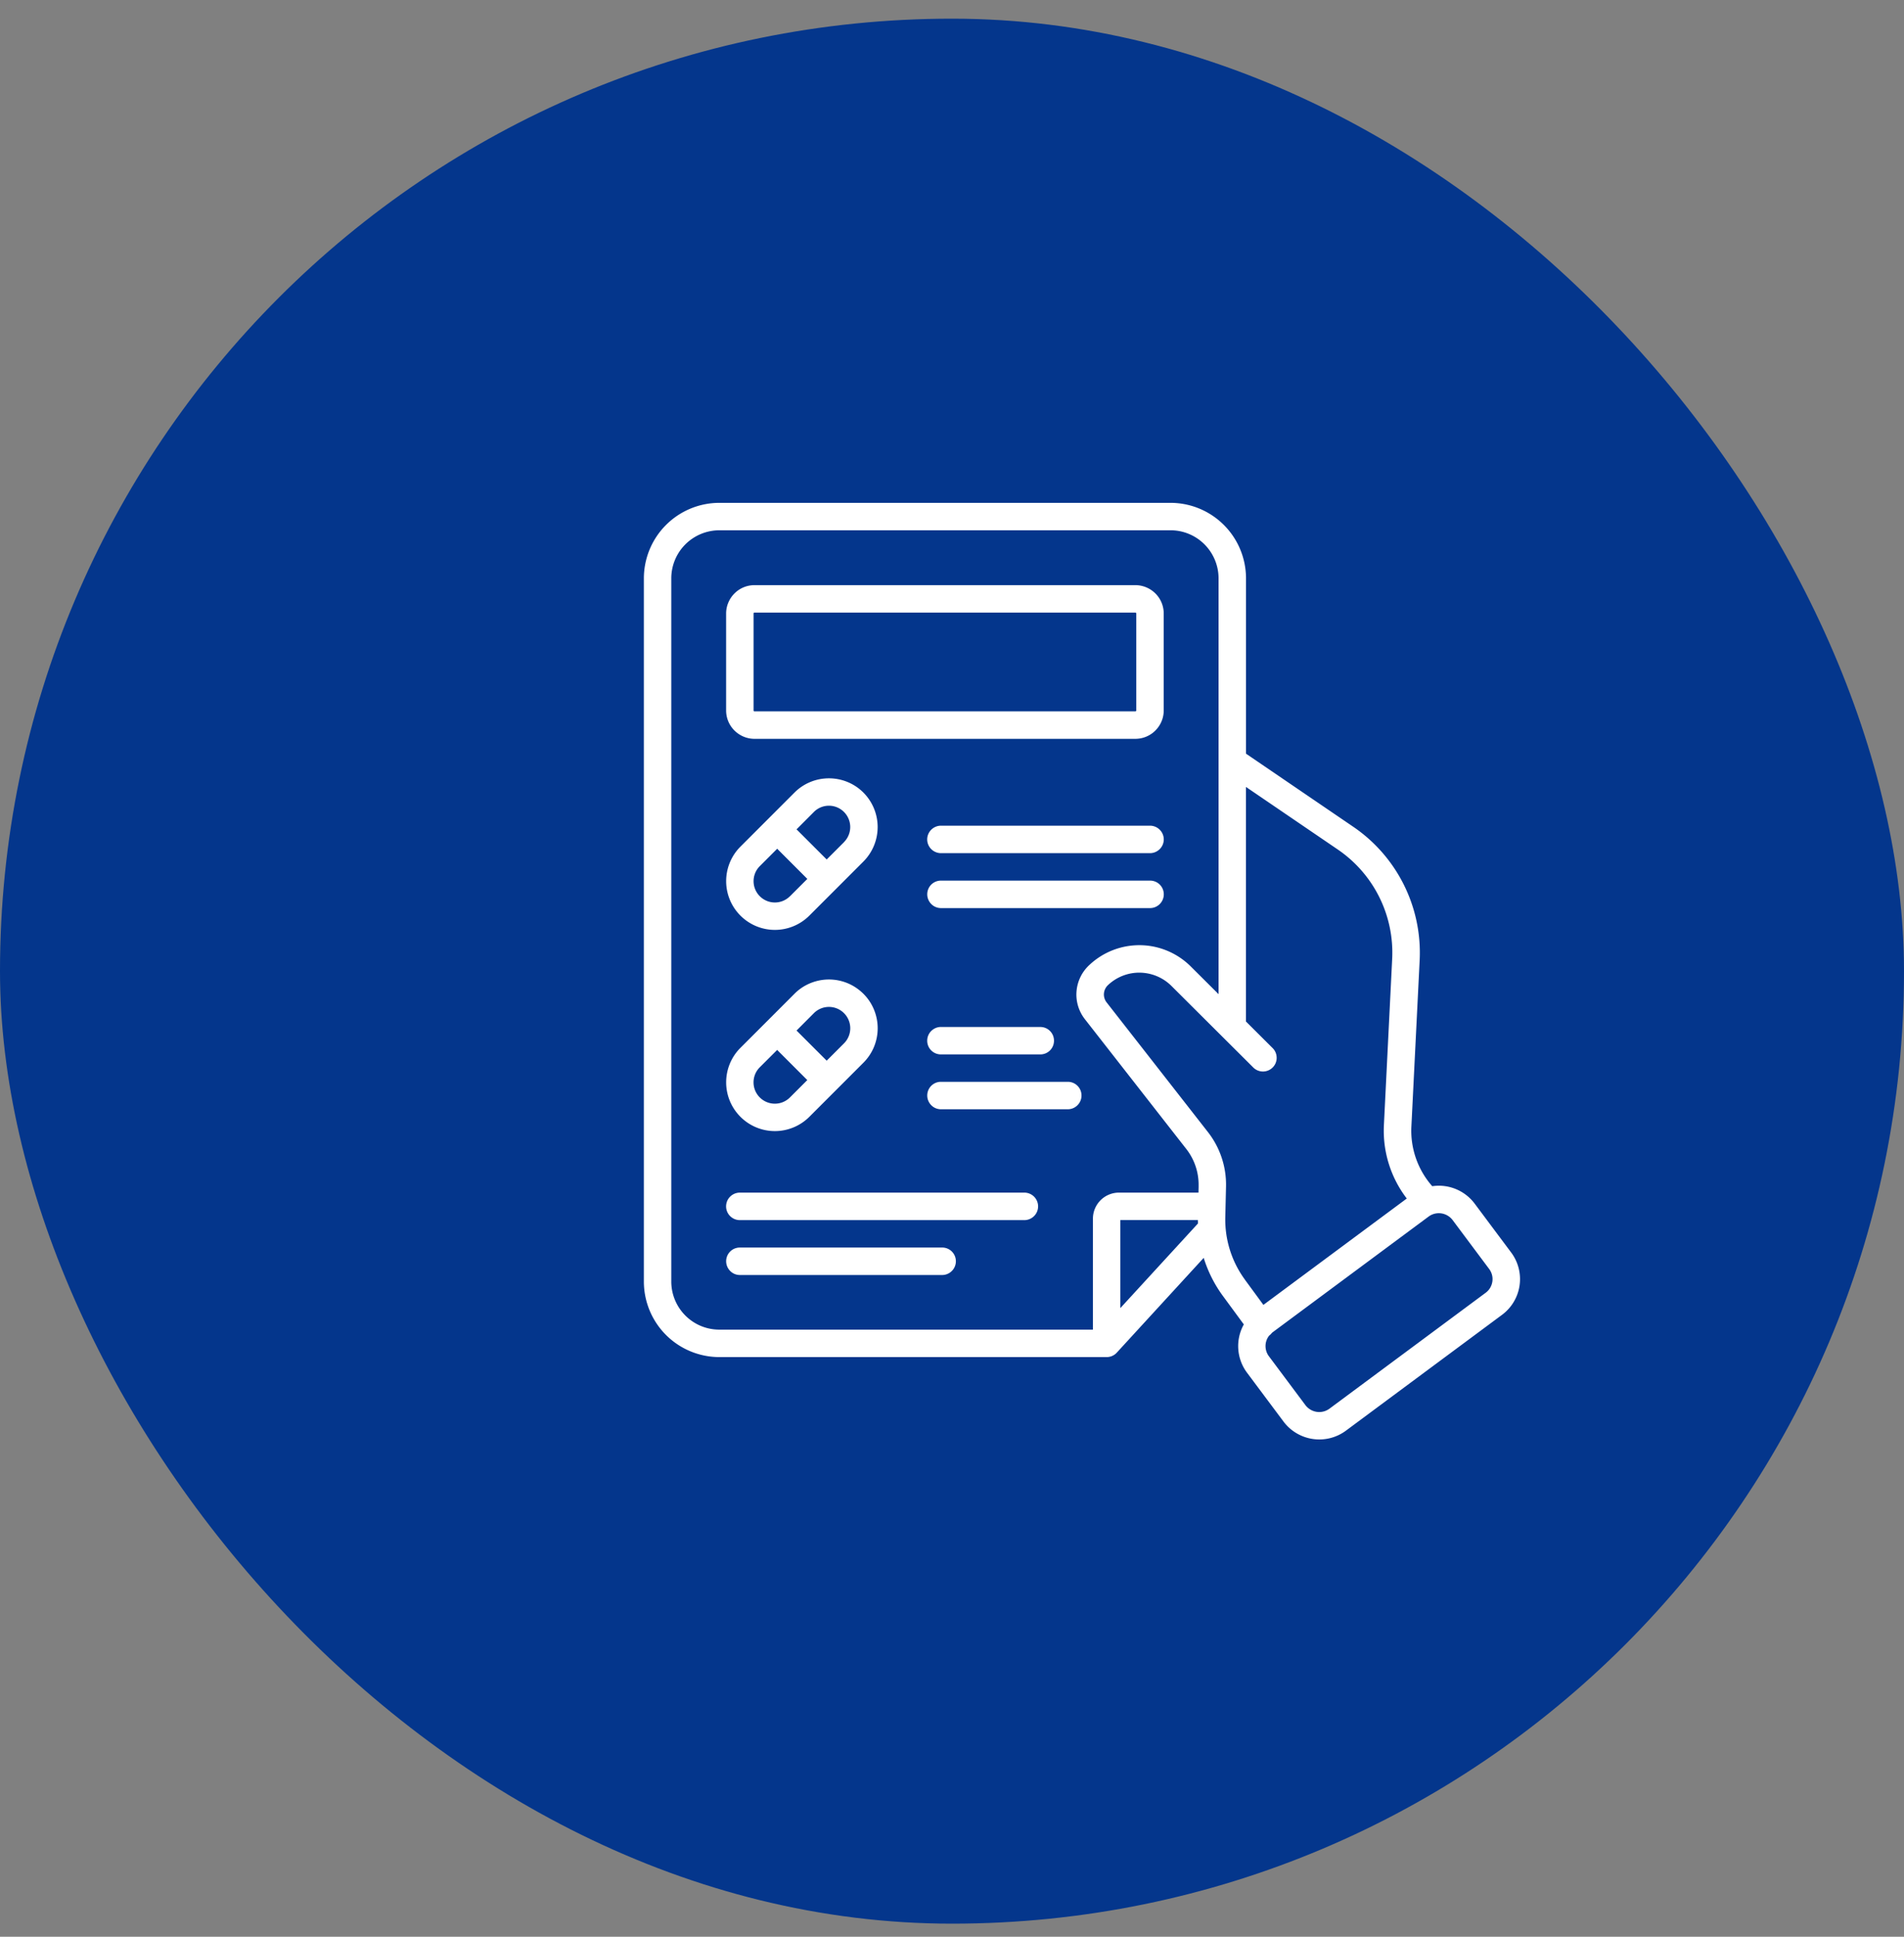
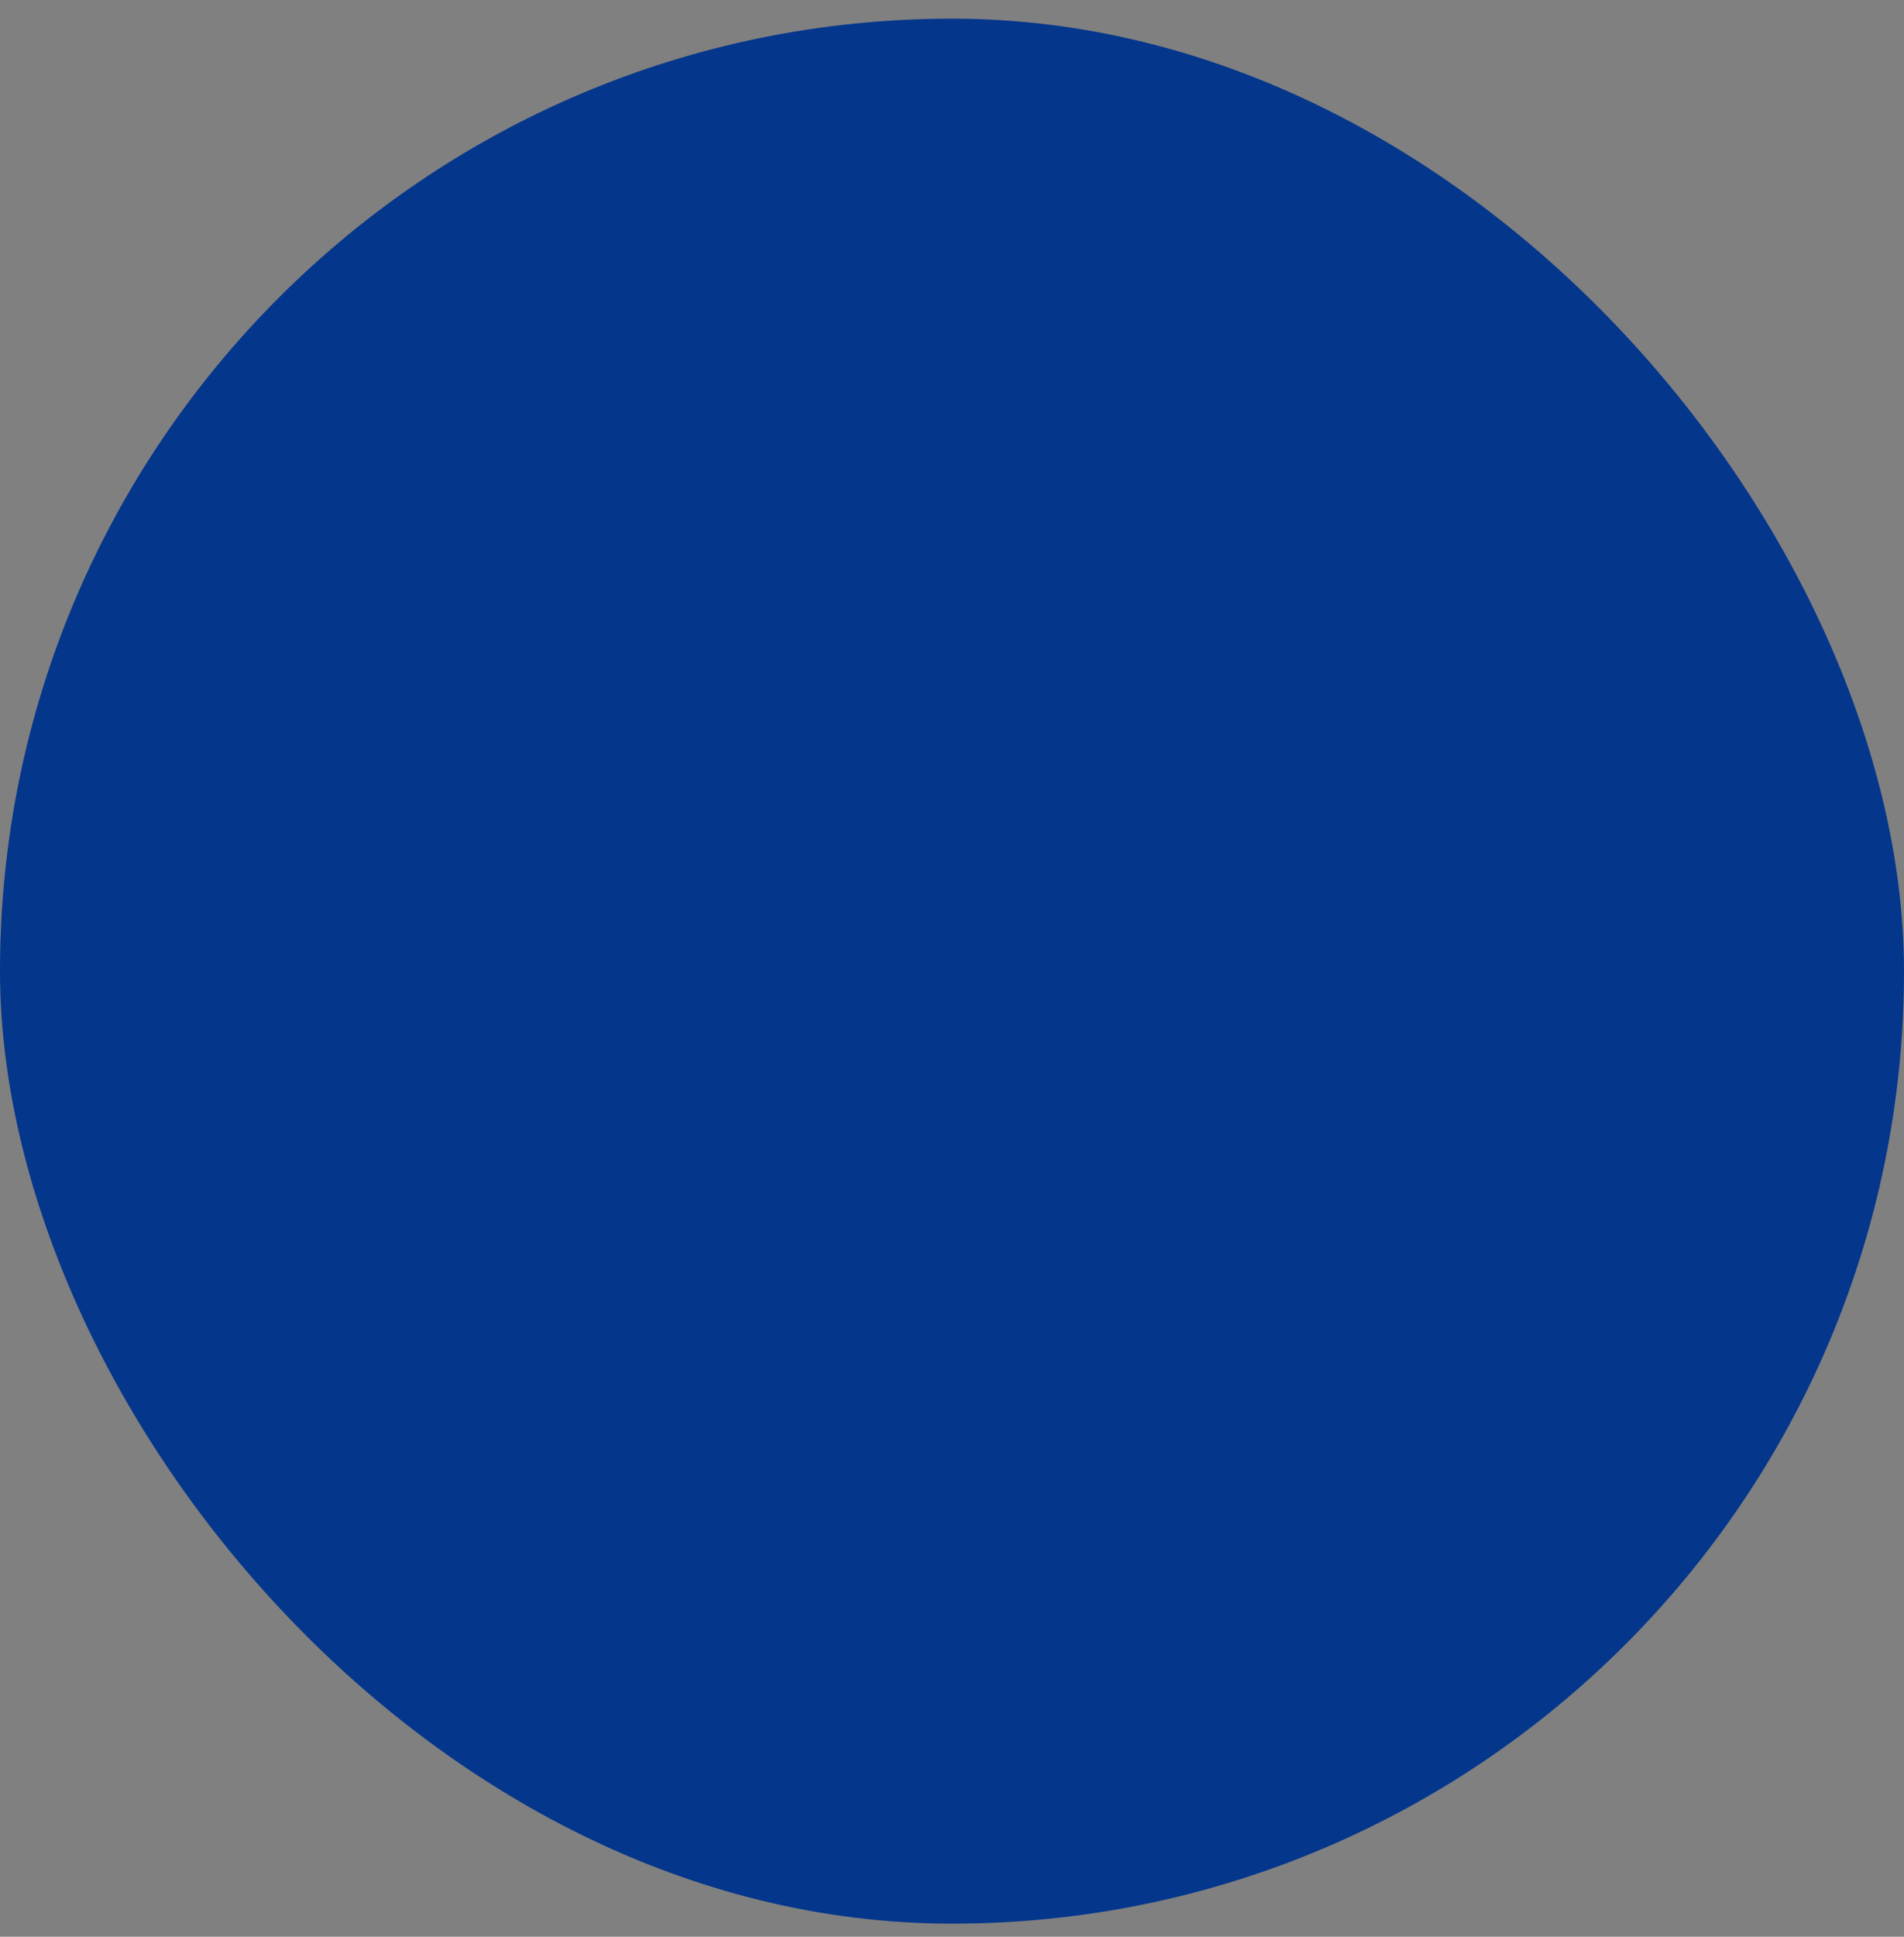
<svg xmlns="http://www.w3.org/2000/svg" width="60" height="61" fill="none">
  <rect width="100%" height="100%" fill="#808080" stroke="none" />
  <rect y=".588" width="60" height="60" rx="30" fill="#04368c" />
-   <path d="M29.652 32.345c-.115 0-.224.046-.306.127s-.127.191-.127.306a.43.43 0 0 0 .432.432h3.131a.43.43 0 0 0 .432-.432.43.43 0 0 0-.432-.432h-3.131zm6.588-4.609h-6.588a.43.43 0 0 0-.432.432c0 .115.046.224.127.306s.191.127.306.127h6.588c.115 0 .224-.045.306-.127s.127-.191.127-.306a.43.43 0 0 0-.432-.432zM23.775 23.27h12.004c.237 0 .464-.094.631-.262s.262-.394.262-.631v-3.054c0-.237-.094-.464-.262-.631s-.394-.261-.631-.262H23.775c-.237 0-.464.094-.631.262s-.262.395-.262.631v3.054c0 .237.094.464.262.631s.394.262.631.262zm-.029-3.947c0-.008.003-.015.008-.02s.013-.009.02-.009h12.004c.008 0 .015.003.02.009s.008.013.008.02v3.054c0 .008-.003.015-.008.02s-.013.008-.02.008H23.775c-.008 0-.015-.003-.02-.008s-.008-.013-.008-.02v-3.054zm12.494 6.683h-6.588c-.115 0-.224.046-.306.127a.43.43 0 0 0 0 .611c.081.081.191.127.306.127h6.588c.115 0 .224-.046.306-.127a.43.43 0 0 0 0-.611c-.081-.081-.191-.127-.306-.127zm11.38 13.442l-1.15-1.539a1.41 1.41 0 0 0-1.336-.548 2.64 2.64 0 0 1-.658-1.871l.262-5.264a4.8 4.8 0 0 0-2.082-4.178l-3.391-2.31V18.21a2.38 2.38 0 0 0-2.379-2.372H22.669a2.38 2.38 0 0 0-2.379 2.372v22.161a2.38 2.38 0 0 0 2.38 2.372h12.203.001c.015 0 .03-.001.045-.002l.044-.007.043-.011.042-.016.04-.02.038-.024.035-.028c.011-.01.022-.021.032-.032l2.739-2.985a4.06 4.06 0 0 0 .603 1.197l.661.899a1.4 1.4 0 0 0 .101 1.521l1.15 1.539a1.41 1.41 0 0 0 1.966.287l4.92-3.649a1.4 1.4 0 0 0 .552-.922 1.4 1.4 0 0 0-.264-1.041h0zM35.305 41.2v-2.773h2.443l.002.109-2.445 2.664zm2.467-3.846l-.005.209h-2.504a.82.82 0 0 0-.822.82v3.495H22.669c-.401.001-.785-.158-1.069-.441s-.444-.666-.446-1.067V18.21c.002-.401.162-.785.446-1.067s.669-.441 1.069-.441h14.216c.401-.001.785.158 1.069.441s.444.666.446 1.067v13.102l-.871-.867c-.423-.424-.995-.667-1.594-.675s-1.178.217-1.612.629c-.232.216-.374.512-.399.828s.071.63.268.879l3.193 4.085c.259.332.396.744.386 1.165zm1.458 2.949a3.2 3.2 0 0 1-.618-1.963l.023-.965a2.69 2.69 0 0 0-.569-1.718l-3.193-4.085c-.062-.079-.093-.18-.085-.28s.053-.195.127-.264c.272-.258.634-.399 1.008-.393s.732.157.996.422l2.576 2.566c.04.04.088.072.14.093a.43.43 0 0 0 .331-.001c.052-.022.1-.054.14-.094s.072-.088.093-.14.033-.109.032-.165-.011-.113-.033-.165a.43.43 0 0 0-.094-.14l-.841-.838v-7.388l2.904 1.978a3.93 3.93 0 0 1 1.705 3.421l-.262 5.264c-.039.828.217 1.643.721 2.301l-4.518 3.35-.585-.797zm7.798.061c-.01.07-.034.137-.07.198s-.085.114-.142.156l-4.92 3.649c-.115.085-.26.122-.402.101s-.27-.097-.357-.212l-1.15-1.539c-.071-.094-.108-.209-.107-.327s.042-.232.115-.324c.033-.025.062-.054.087-.087l.016-.013 4.92-3.648c.115-.086.26-.122.402-.101s.27.097.357.212l1.15 1.539a.53.53 0 0 1 .101.398zm-13.381-6.291h-3.995a.43.43 0 0 0-.432.432c0 .115.046.224.127.306s.191.127.306.127h3.995c.115 0 .224-.045.306-.127s.127-.191.127-.306a.43.43 0 0 0-.432-.432zm-1.367 3.49h-8.966c-.115 0-.224.046-.306.127s-.127.191-.127.306a.43.43 0 0 0 .127.306c.081.081.191.127.306.127h8.966c.115 0 .224-.046.306-.127a.43.43 0 0 0 .127-.306c0-.115-.046-.225-.127-.306s-.191-.127-.306-.127h0zM25.036 31.3l-1.704 1.704c-.288.288-.449.678-.449 1.086s.162.797.45 1.085.678.45 1.085.45.797-.161 1.086-.449l1.704-1.704c.143-.143.256-.312.333-.498s.117-.386.117-.588-.04-.401-.117-.588-.19-.356-.333-.498-.312-.256-.498-.333-.386-.117-.588-.117-.401.04-.588.117-.356.19-.498.333zm-.143 3.265a.67.67 0 0 1-.475.197.67.67 0 0 1-.475-.197.67.67 0 0 1-.197-.475.67.67 0 0 1 .197-.475l.547-.546.95.949-.547.547zm1.704-1.704l-.546.546-.95-.949.546-.547c.062-.062.136-.112.218-.146s.169-.051.257-.051a.67.67 0 0 1 .475.197.67.67 0 0 1 .197.475.67.67 0 0 1-.197.475h0zm.611-7.898c-.288-.288-.679-.449-1.086-.449s-.798.161-1.086.449l-1.704 1.704c-.288.288-.449.678-.449 1.086s.162.797.45 1.085.678.45 1.085.45.797-.161 1.086-.449l1.704-1.704a1.54 1.54 0 0 0 .449-1.086c0-.407-.162-.798-.449-1.086zm-2.315 3.265a.67.67 0 0 1-.949 0 .67.67 0 0 1 0-.949l.547-.547.95.95-.547.547zm1.704-1.704l-.546.546-.95-.949.546-.547a.67.67 0 0 1 .949 0 .67.67 0 0 1 0 .949h0zm3.091 12.769h-6.373a.43.43 0 0 0-.432.432c0 .115.046.224.127.306s.191.127.306.127h6.373c.115 0 .224-.045.306-.127s.127-.191.127-.306a.43.43 0 0 0-.432-.432z" fill="#fff" />
</svg>